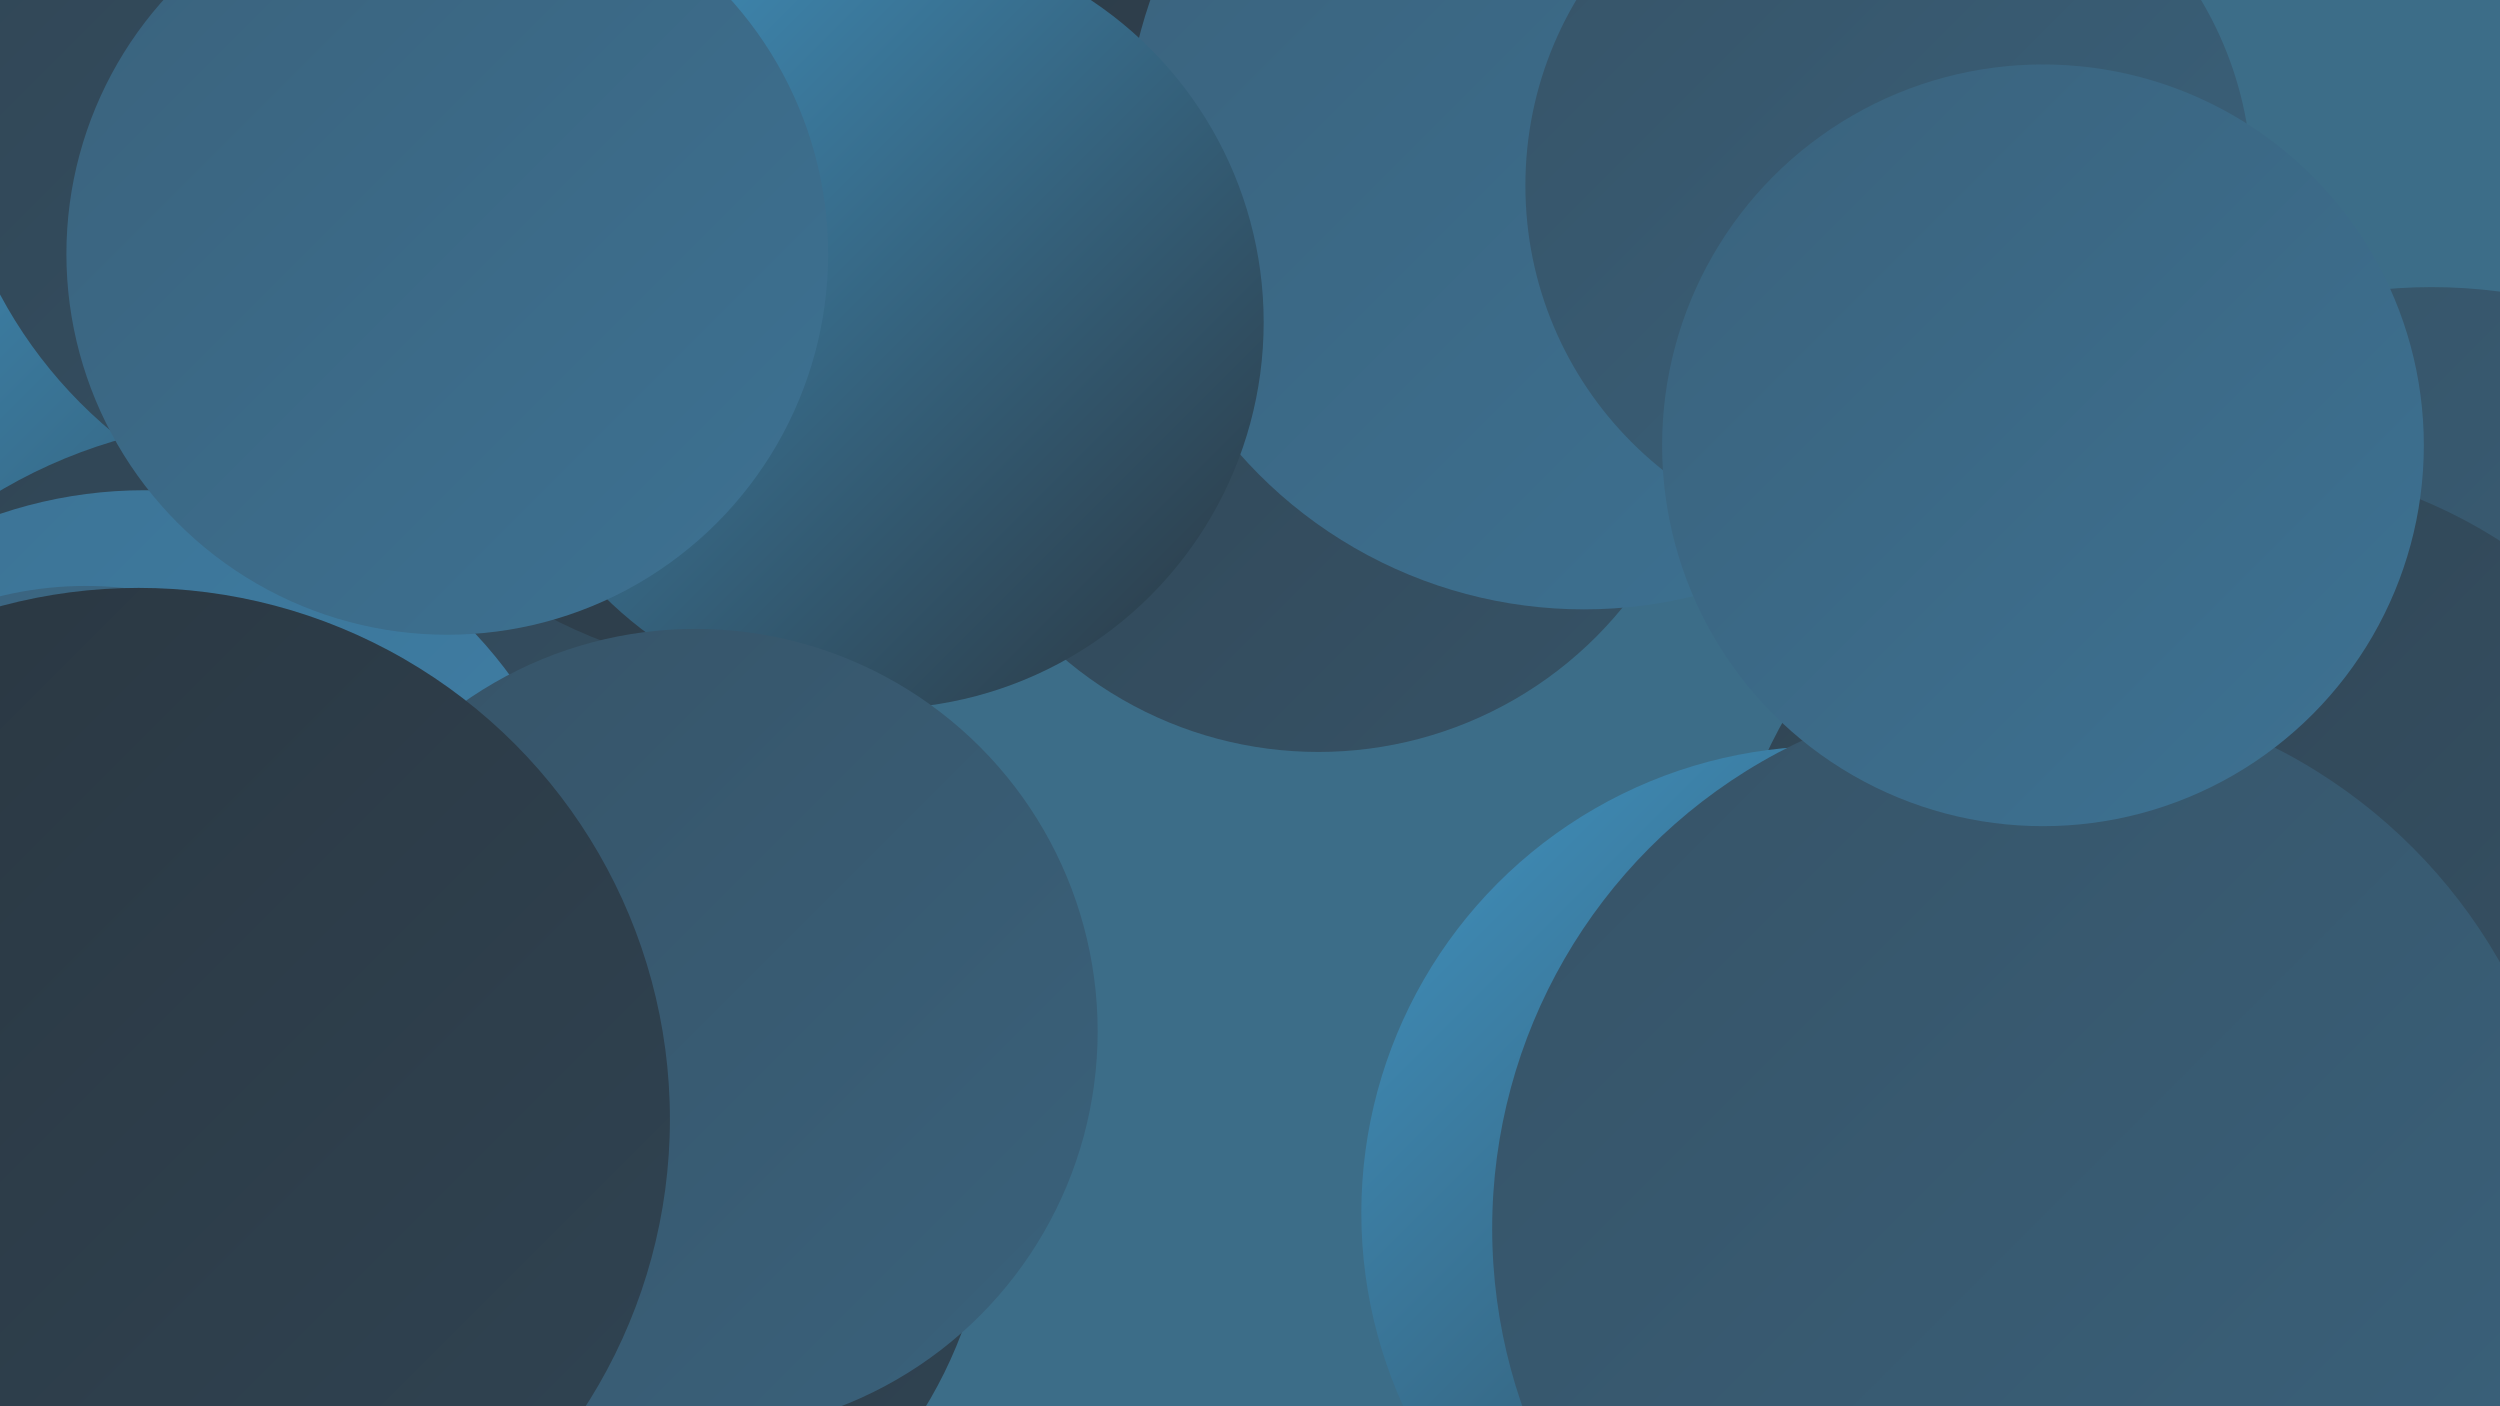
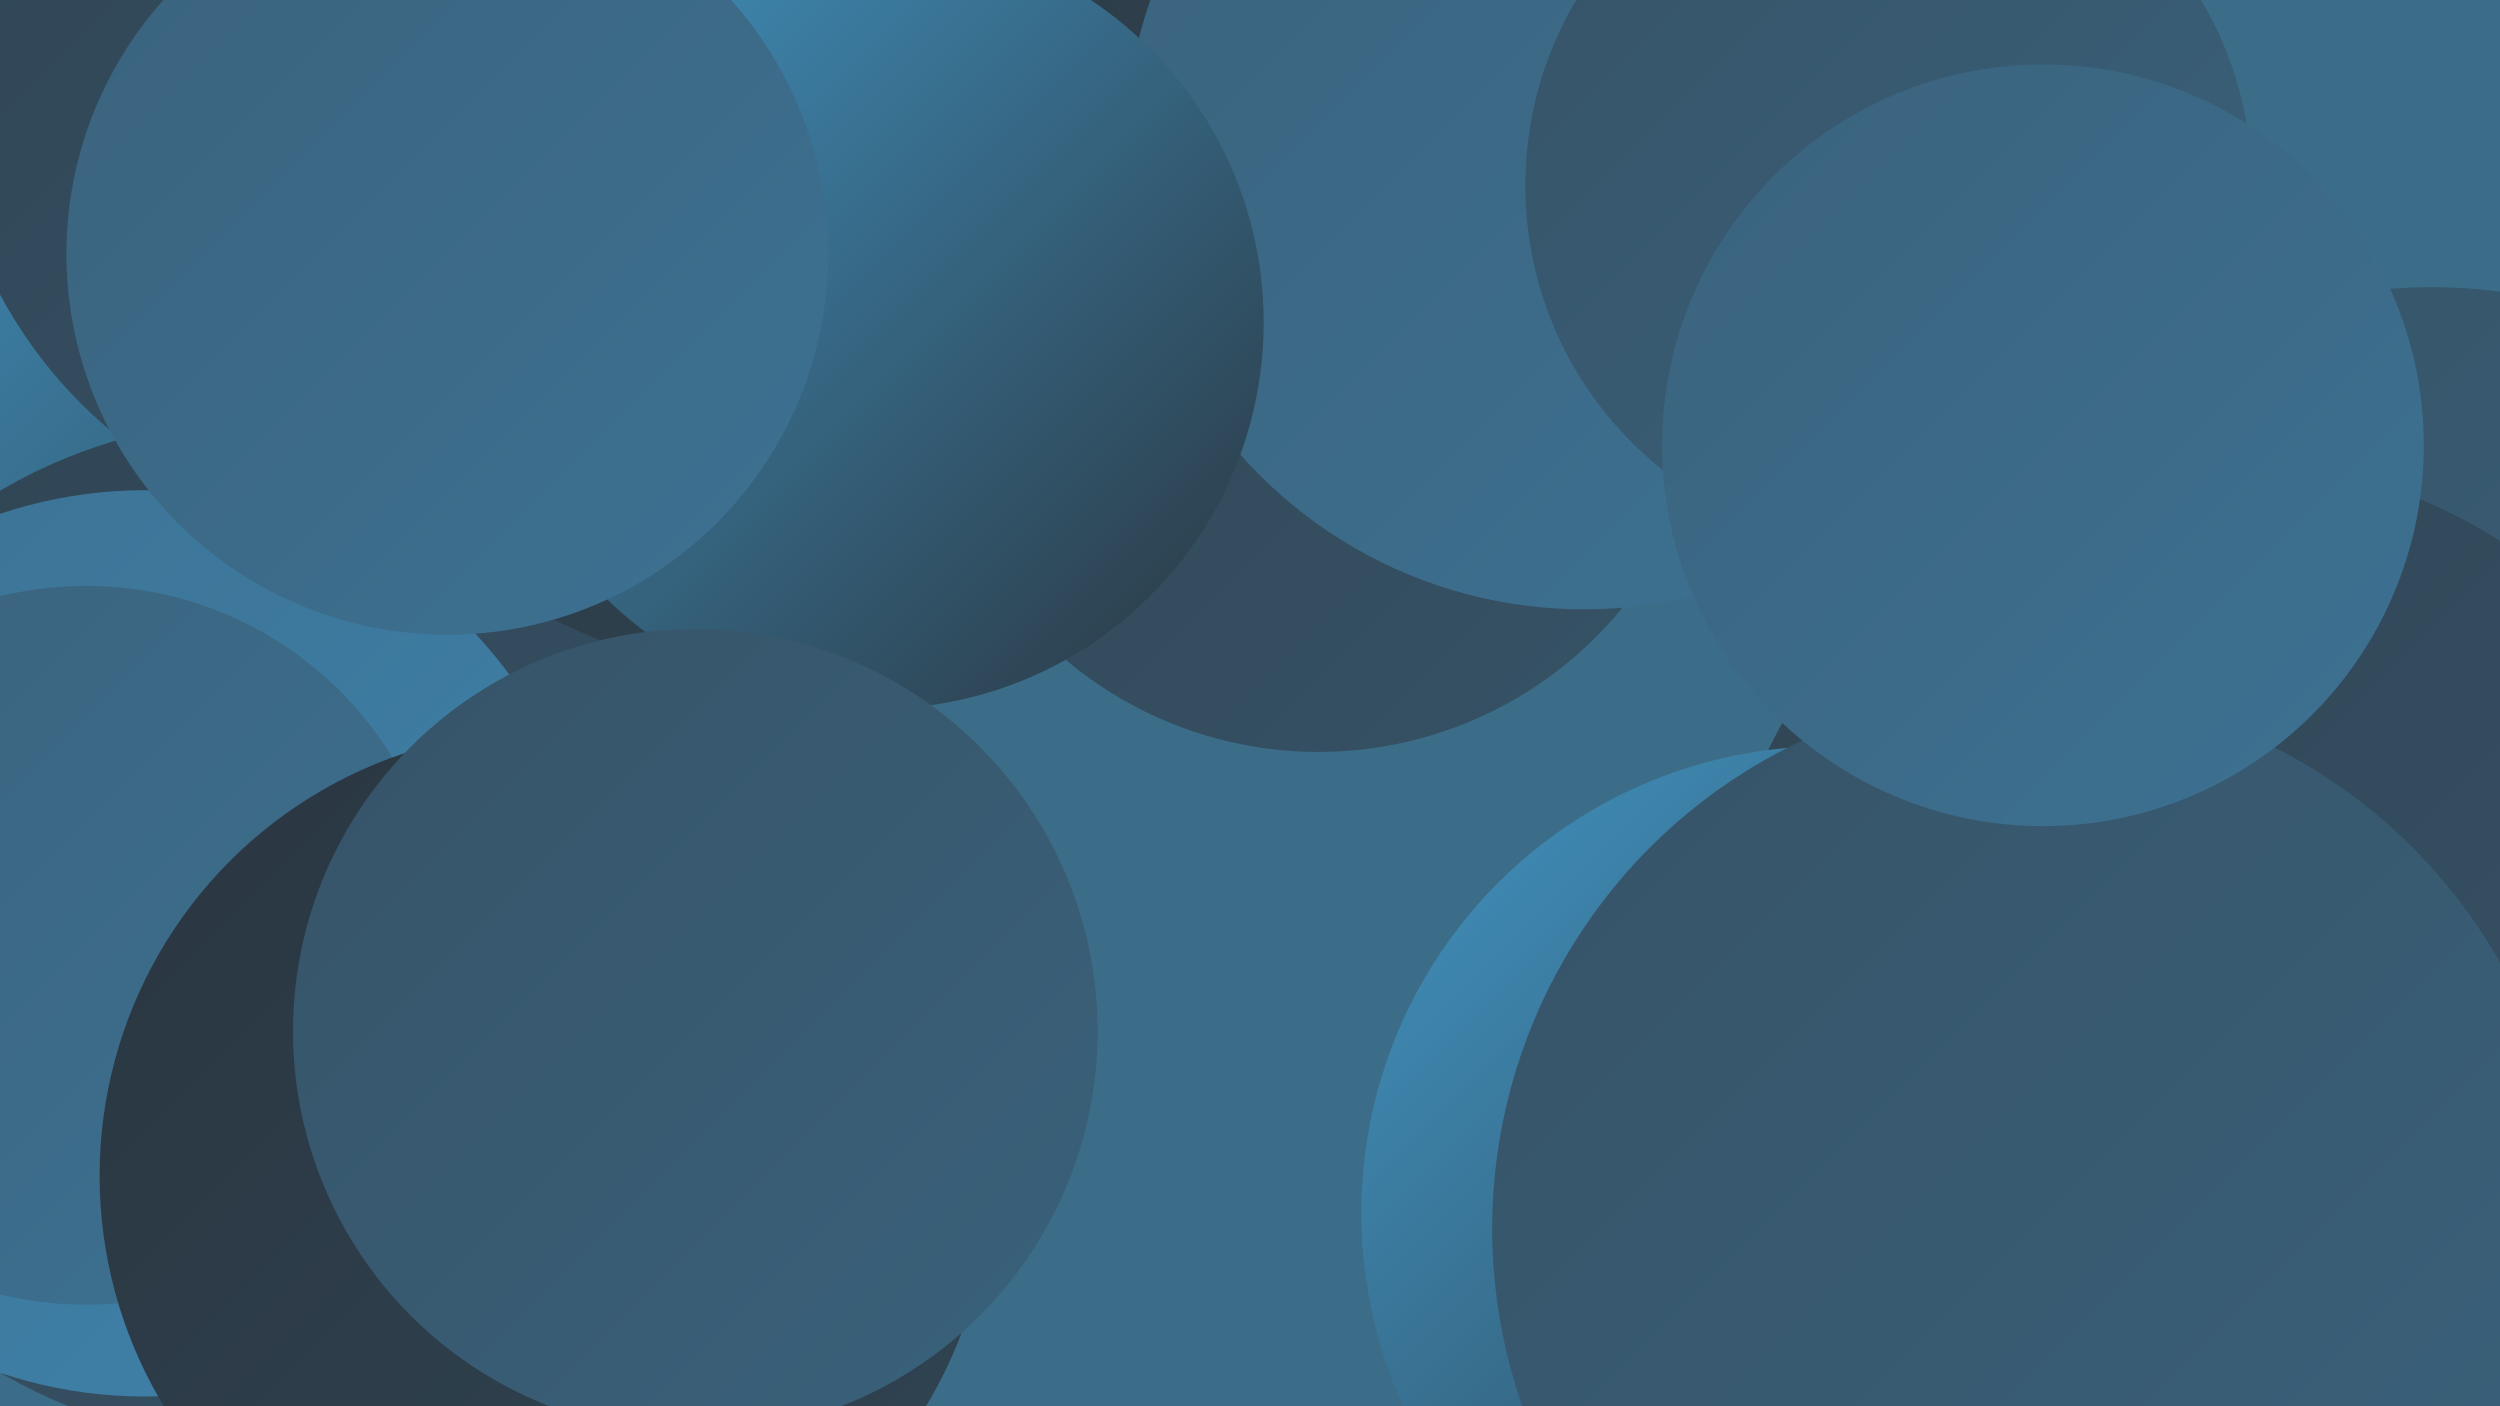
<svg xmlns="http://www.w3.org/2000/svg" width="1280" height="720">
  <defs>
    <linearGradient id="grad0" x1="0%" y1="0%" x2="100%" y2="100%">
      <stop offset="0%" style="stop-color:#2a3640;stop-opacity:1" />
      <stop offset="100%" style="stop-color:#304453;stop-opacity:1" />
    </linearGradient>
    <linearGradient id="grad1" x1="0%" y1="0%" x2="100%" y2="100%">
      <stop offset="0%" style="stop-color:#304453;stop-opacity:1" />
      <stop offset="100%" style="stop-color:#365367;stop-opacity:1" />
    </linearGradient>
    <linearGradient id="grad2" x1="0%" y1="0%" x2="100%" y2="100%">
      <stop offset="0%" style="stop-color:#365367;stop-opacity:1" />
      <stop offset="100%" style="stop-color:#3a627c;stop-opacity:1" />
    </linearGradient>
    <linearGradient id="grad3" x1="0%" y1="0%" x2="100%" y2="100%">
      <stop offset="0%" style="stop-color:#3a627c;stop-opacity:1" />
      <stop offset="100%" style="stop-color:#3d7293;stop-opacity:1" />
    </linearGradient>
    <linearGradient id="grad4" x1="0%" y1="0%" x2="100%" y2="100%">
      <stop offset="0%" style="stop-color:#3d7293;stop-opacity:1" />
      <stop offset="100%" style="stop-color:#3e82ab;stop-opacity:1" />
    </linearGradient>
    <linearGradient id="grad5" x1="0%" y1="0%" x2="100%" y2="100%">
      <stop offset="0%" style="stop-color:#3e82ab;stop-opacity:1" />
      <stop offset="100%" style="stop-color:#4194c2;stop-opacity:1" />
    </linearGradient>
    <linearGradient id="grad6" x1="0%" y1="0%" x2="100%" y2="100%">
      <stop offset="0%" style="stop-color:#4194c2;stop-opacity:1" />
      <stop offset="100%" style="stop-color:#2a3640;stop-opacity:1" />
    </linearGradient>
  </defs>
  <rect width="1280" height="720" fill="#3c6d88" />
  <circle cx="1272" cy="530" r="258" fill="url(#grad4)" />
  <circle cx="104" cy="274" r="245" fill="url(#grad6)" />
  <circle cx="675" cy="184" r="201" fill="url(#grad1)" />
  <circle cx="133" cy="477" r="262" fill="url(#grad1)" />
  <circle cx="404" cy="80" r="266" fill="url(#grad0)" />
  <circle cx="74" cy="483" r="232" fill="url(#grad4)" />
  <circle cx="1245" cy="412" r="265" fill="url(#grad2)" />
  <circle cx="811" cy="77" r="235" fill="url(#grad3)" />
  <circle cx="209" cy="39" r="237" fill="url(#grad1)" />
  <circle cx="449" cy="165" r="198" fill="url(#grad6)" />
  <circle cx="1140" cy="496" r="260" fill="url(#grad1)" />
  <circle cx="936" cy="621" r="239" fill="url(#grad6)" />
  <circle cx="967" cy="95" r="186" fill="url(#grad2)" />
  <circle cx="44" cy="484" r="184" fill="url(#grad3)" />
  <circle cx="229" cy="130" r="195" fill="url(#grad3)" />
  <circle cx="279" cy="602" r="228" fill="url(#grad0)" />
  <circle cx="1040" cy="629" r="276" fill="url(#grad2)" />
  <circle cx="356" cy="528" r="206" fill="url(#grad2)" />
  <circle cx="1046" cy="228" r="195" fill="url(#grad3)" />
-   <circle cx="71" cy="573" r="272" fill="url(#grad0)" />
</svg>